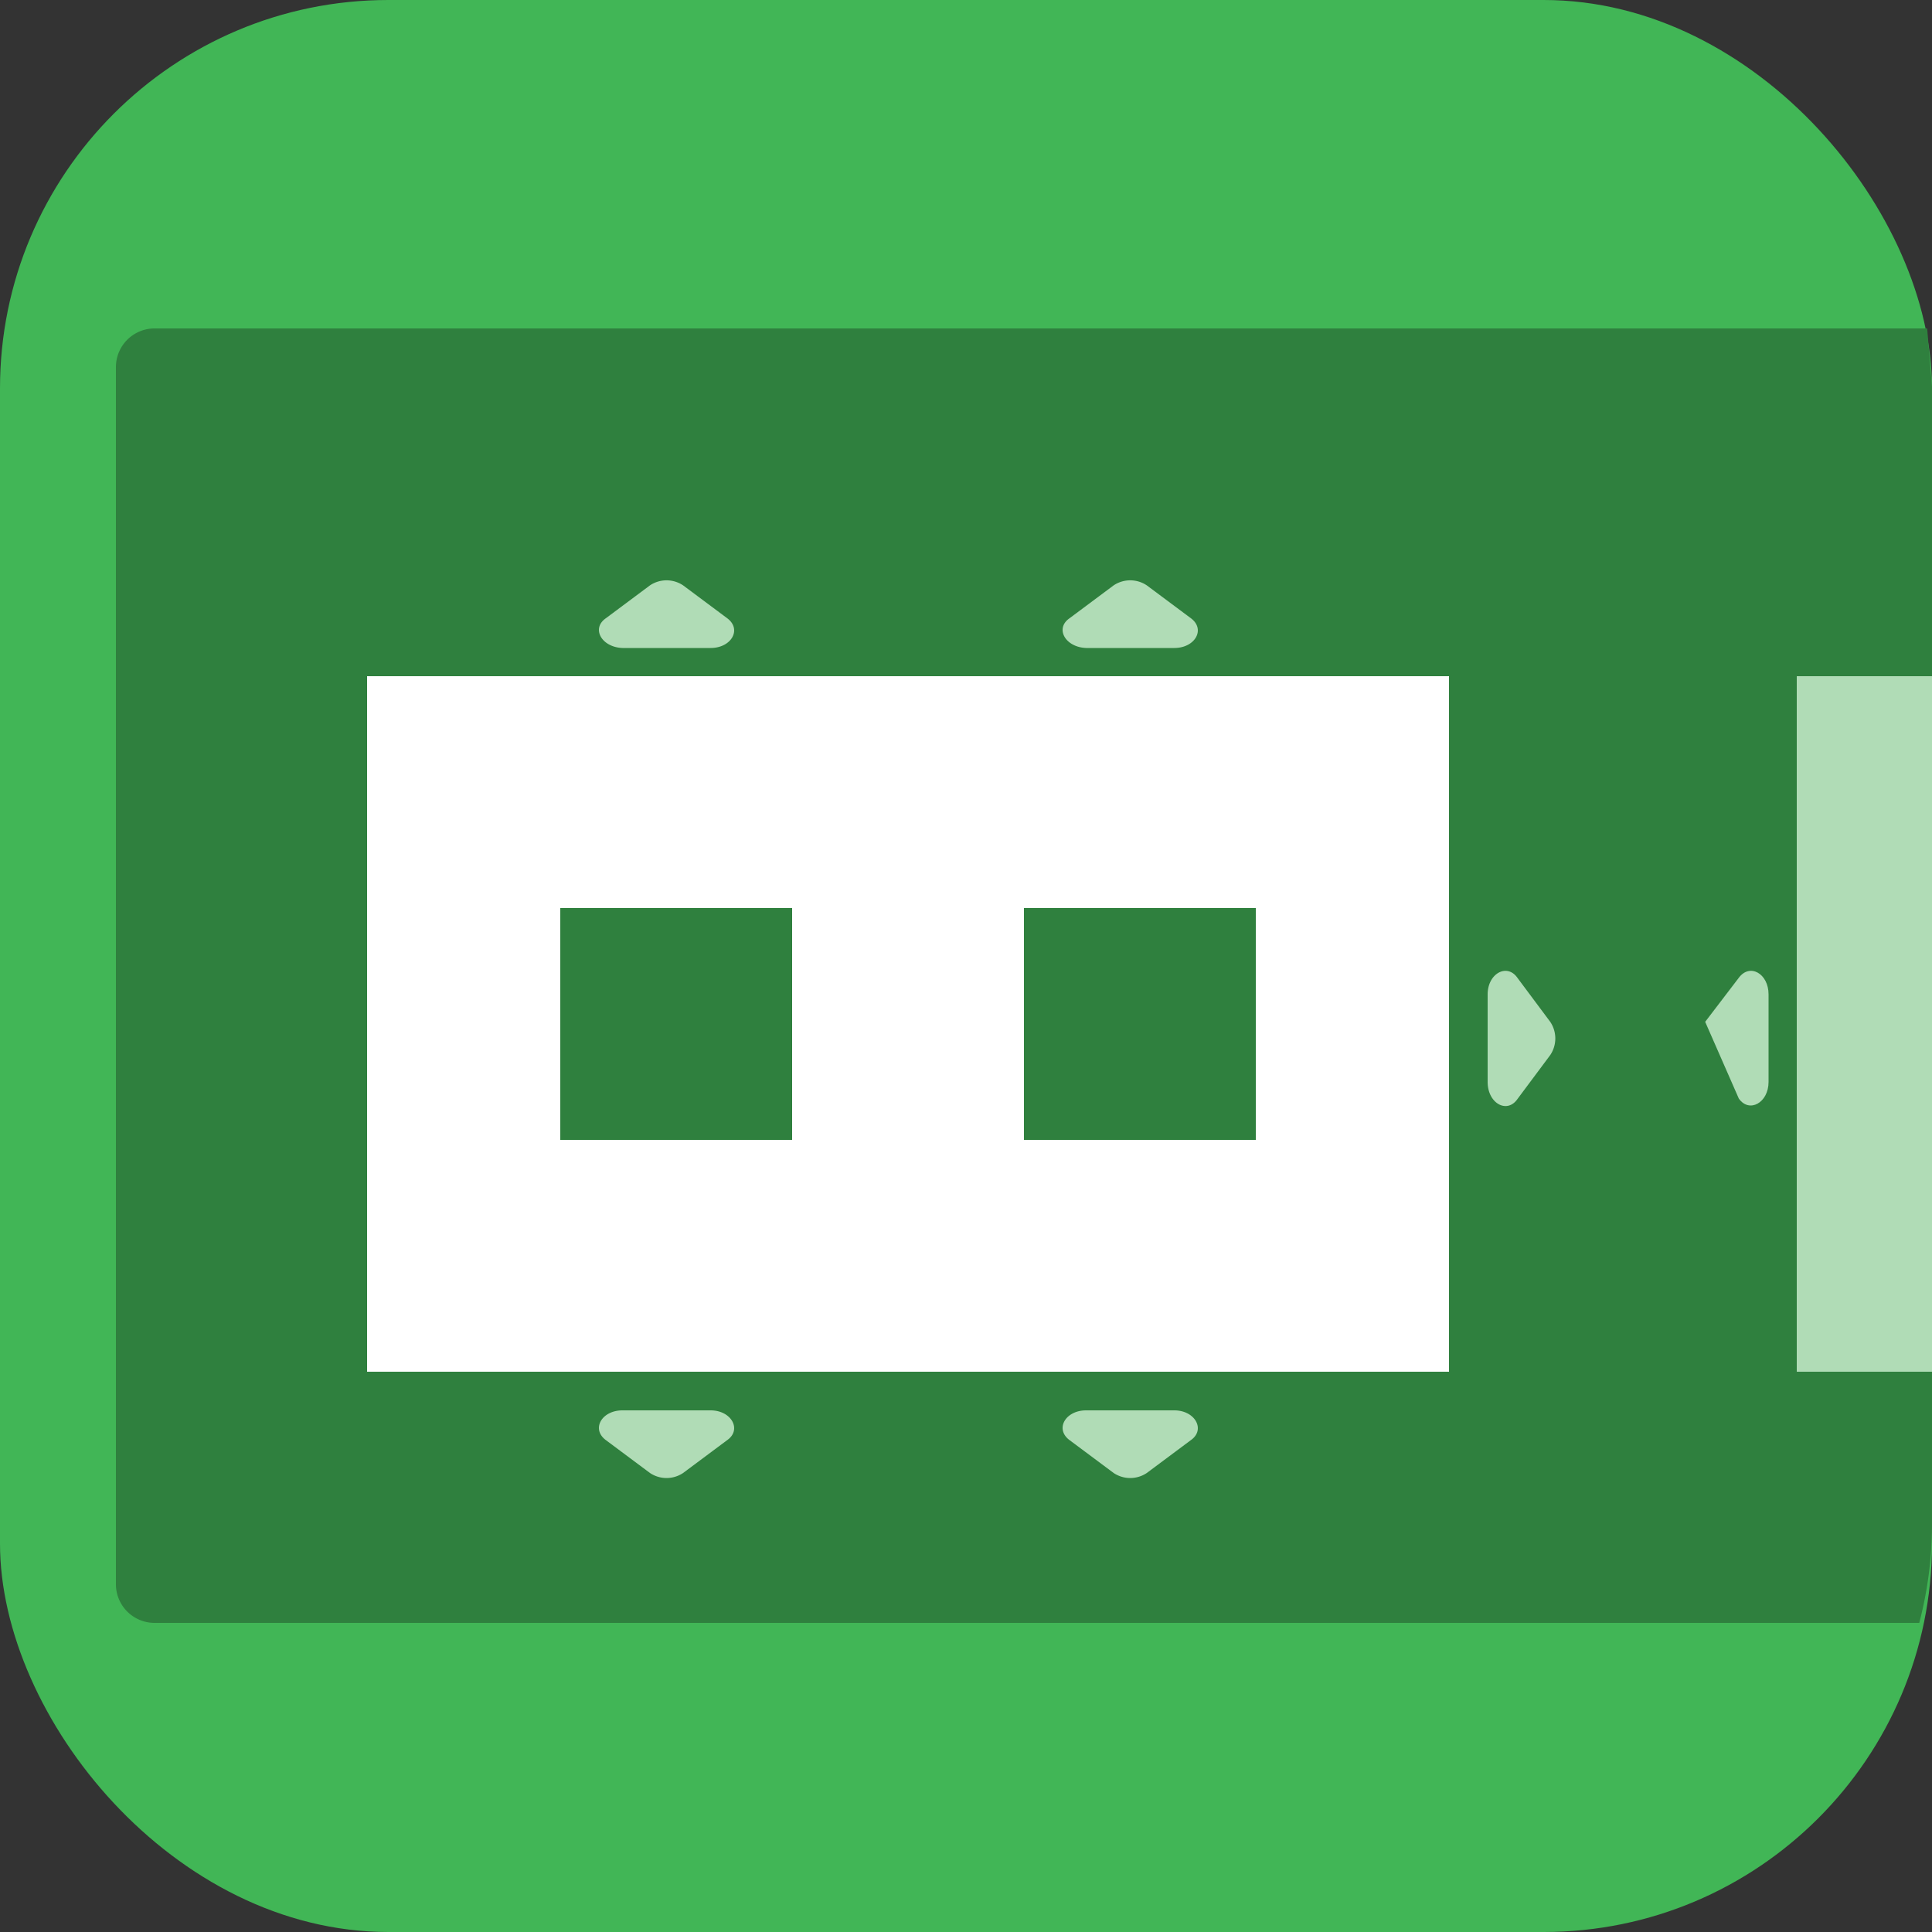
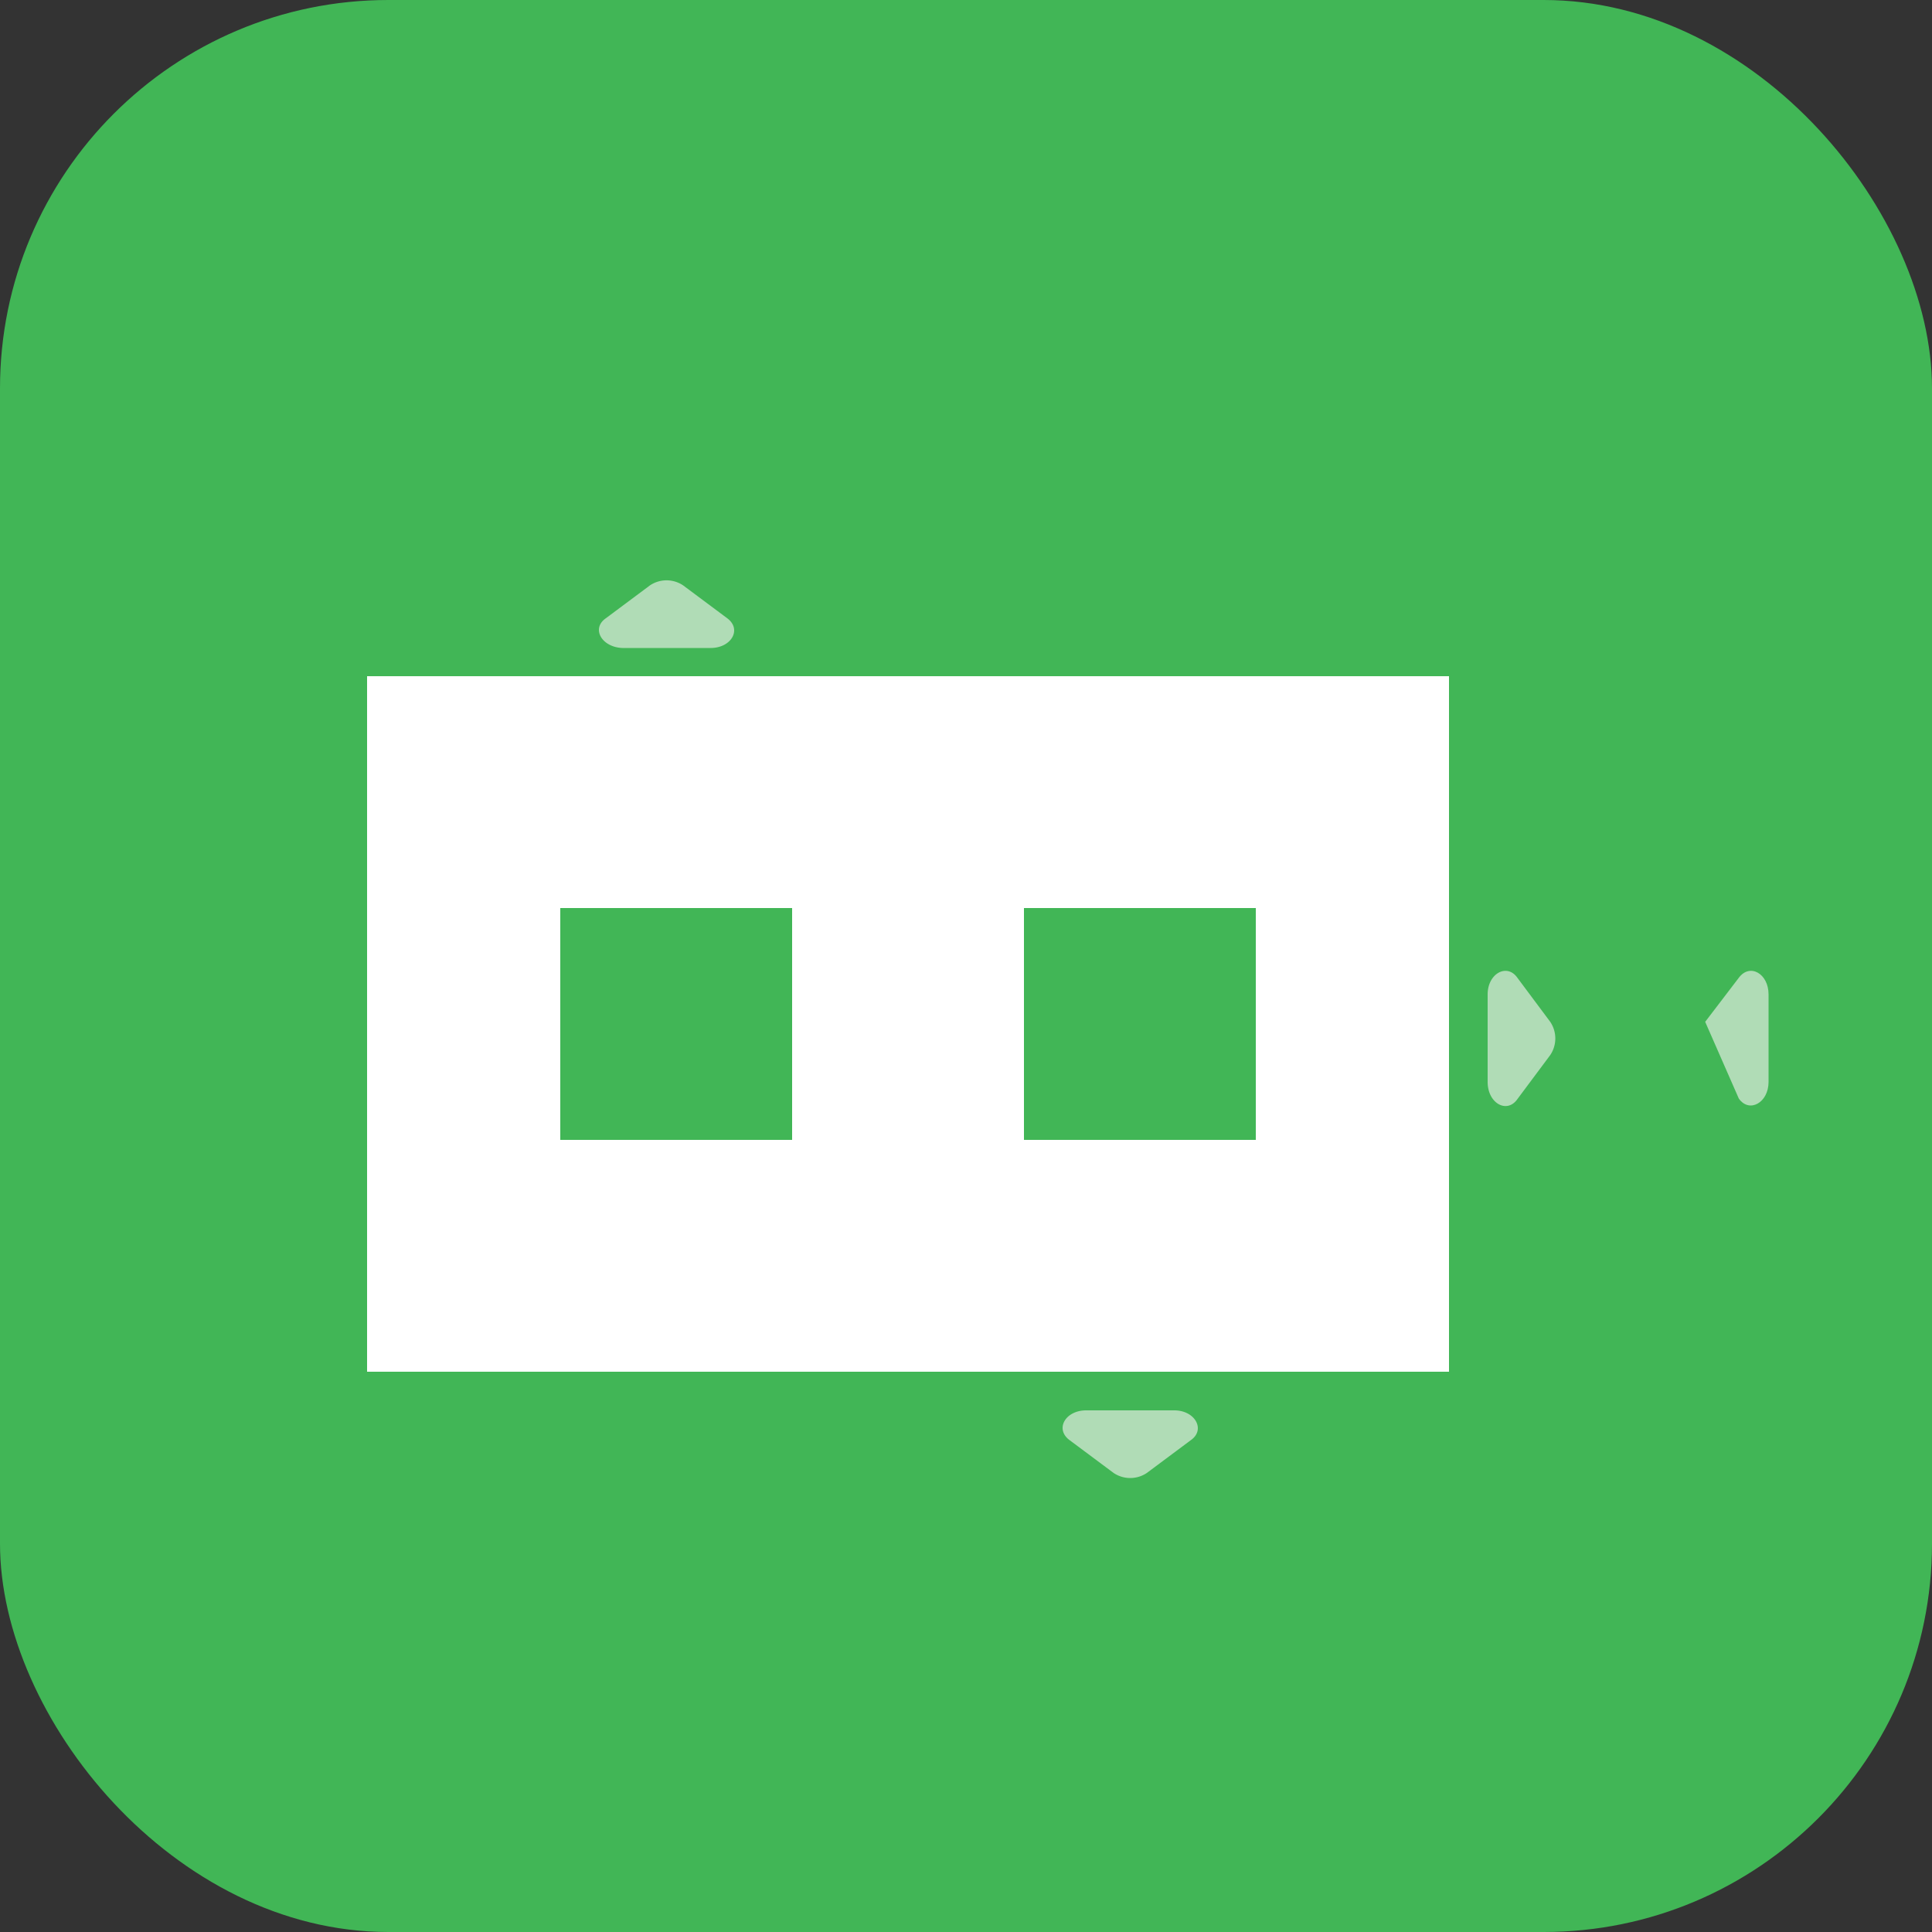
<svg xmlns="http://www.w3.org/2000/svg" viewBox="0 0 100 100">
  <rect x="0" y="0" width="100" height="100" fill="#333333" stroke="none" />
  <defs>
    <style>.cls-1{fill:#41b656;}.cls-2{fill:#2f803e;}.cls-3{fill:#b0dcb6;}.cls-4{fill:#fff;}</style>
  </defs>
  <g id="Layer_2" data-name="Layer 2">
    <g id="Layer_1-2" data-name="Layer 1">
      <rect class="cls-1" width="100" height="100" rx="20.1" />
      <line class="cls-2" x1="99.9" y1="17" x2="99.75" y2="17" />
-       <path class="cls-2" d="M99.75,17H8a2,2,0,0,0-2,2V82a2,2,0,0,0,2,2H99.34a20.1,20.1,0,0,0,.66-5V20" />
-       <rect class="cls-3" x="93" y="35" width="7" height="36" />
      <path class="cls-3" d="M31.36,32l2.28-1.7a1.54,1.54,0,0,1,1.72,0L37.64,32c.77.57.22,1.54-.86,1.54H32.22C31.14,33.5,30.59,32.53,31.36,32Z" />
-       <path class="cls-3" d="M55.36,32l2.28-1.7a1.54,1.54,0,0,1,1.72,0L61.64,32c.77.57.22,1.54-.86,1.54H56.22C55.14,33.5,54.59,32.53,55.36,32Z" />
      <path class="cls-3" d="M88.26,52.89,90,50.61c.57-.77,1.54-.22,1.54.86V56c0,1.08-1,1.63-1.54.86" />
      <path class="cls-3" d="M78.54,50.61l1.7,2.28a1.54,1.54,0,0,1,0,1.72l-1.7,2.28C78,57.66,77,57.11,77,56V51.47C77,50.39,78,49.84,78.54,50.61Z" />
      <path class="cls-3" d="M61.64,74.54l-2.28,1.7a1.54,1.54,0,0,1-1.72,0l-2.28-1.7c-.77-.57-.22-1.54.86-1.54h4.56C61.86,73,62.41,74,61.64,74.54Z" />
-       <path class="cls-3" d="M37.64,74.54l-2.28,1.7a1.54,1.54,0,0,1-1.72,0l-2.28-1.7c-.77-.57-.22-1.54.86-1.54h4.56C37.86,73,38.41,74,37.64,74.54Z" />
      <path class="cls-4" d="M19,35V71H75V35ZM41,59H29V47H41Zm24,0H53V47H65Z" />
    </g>
  </g>
</svg>